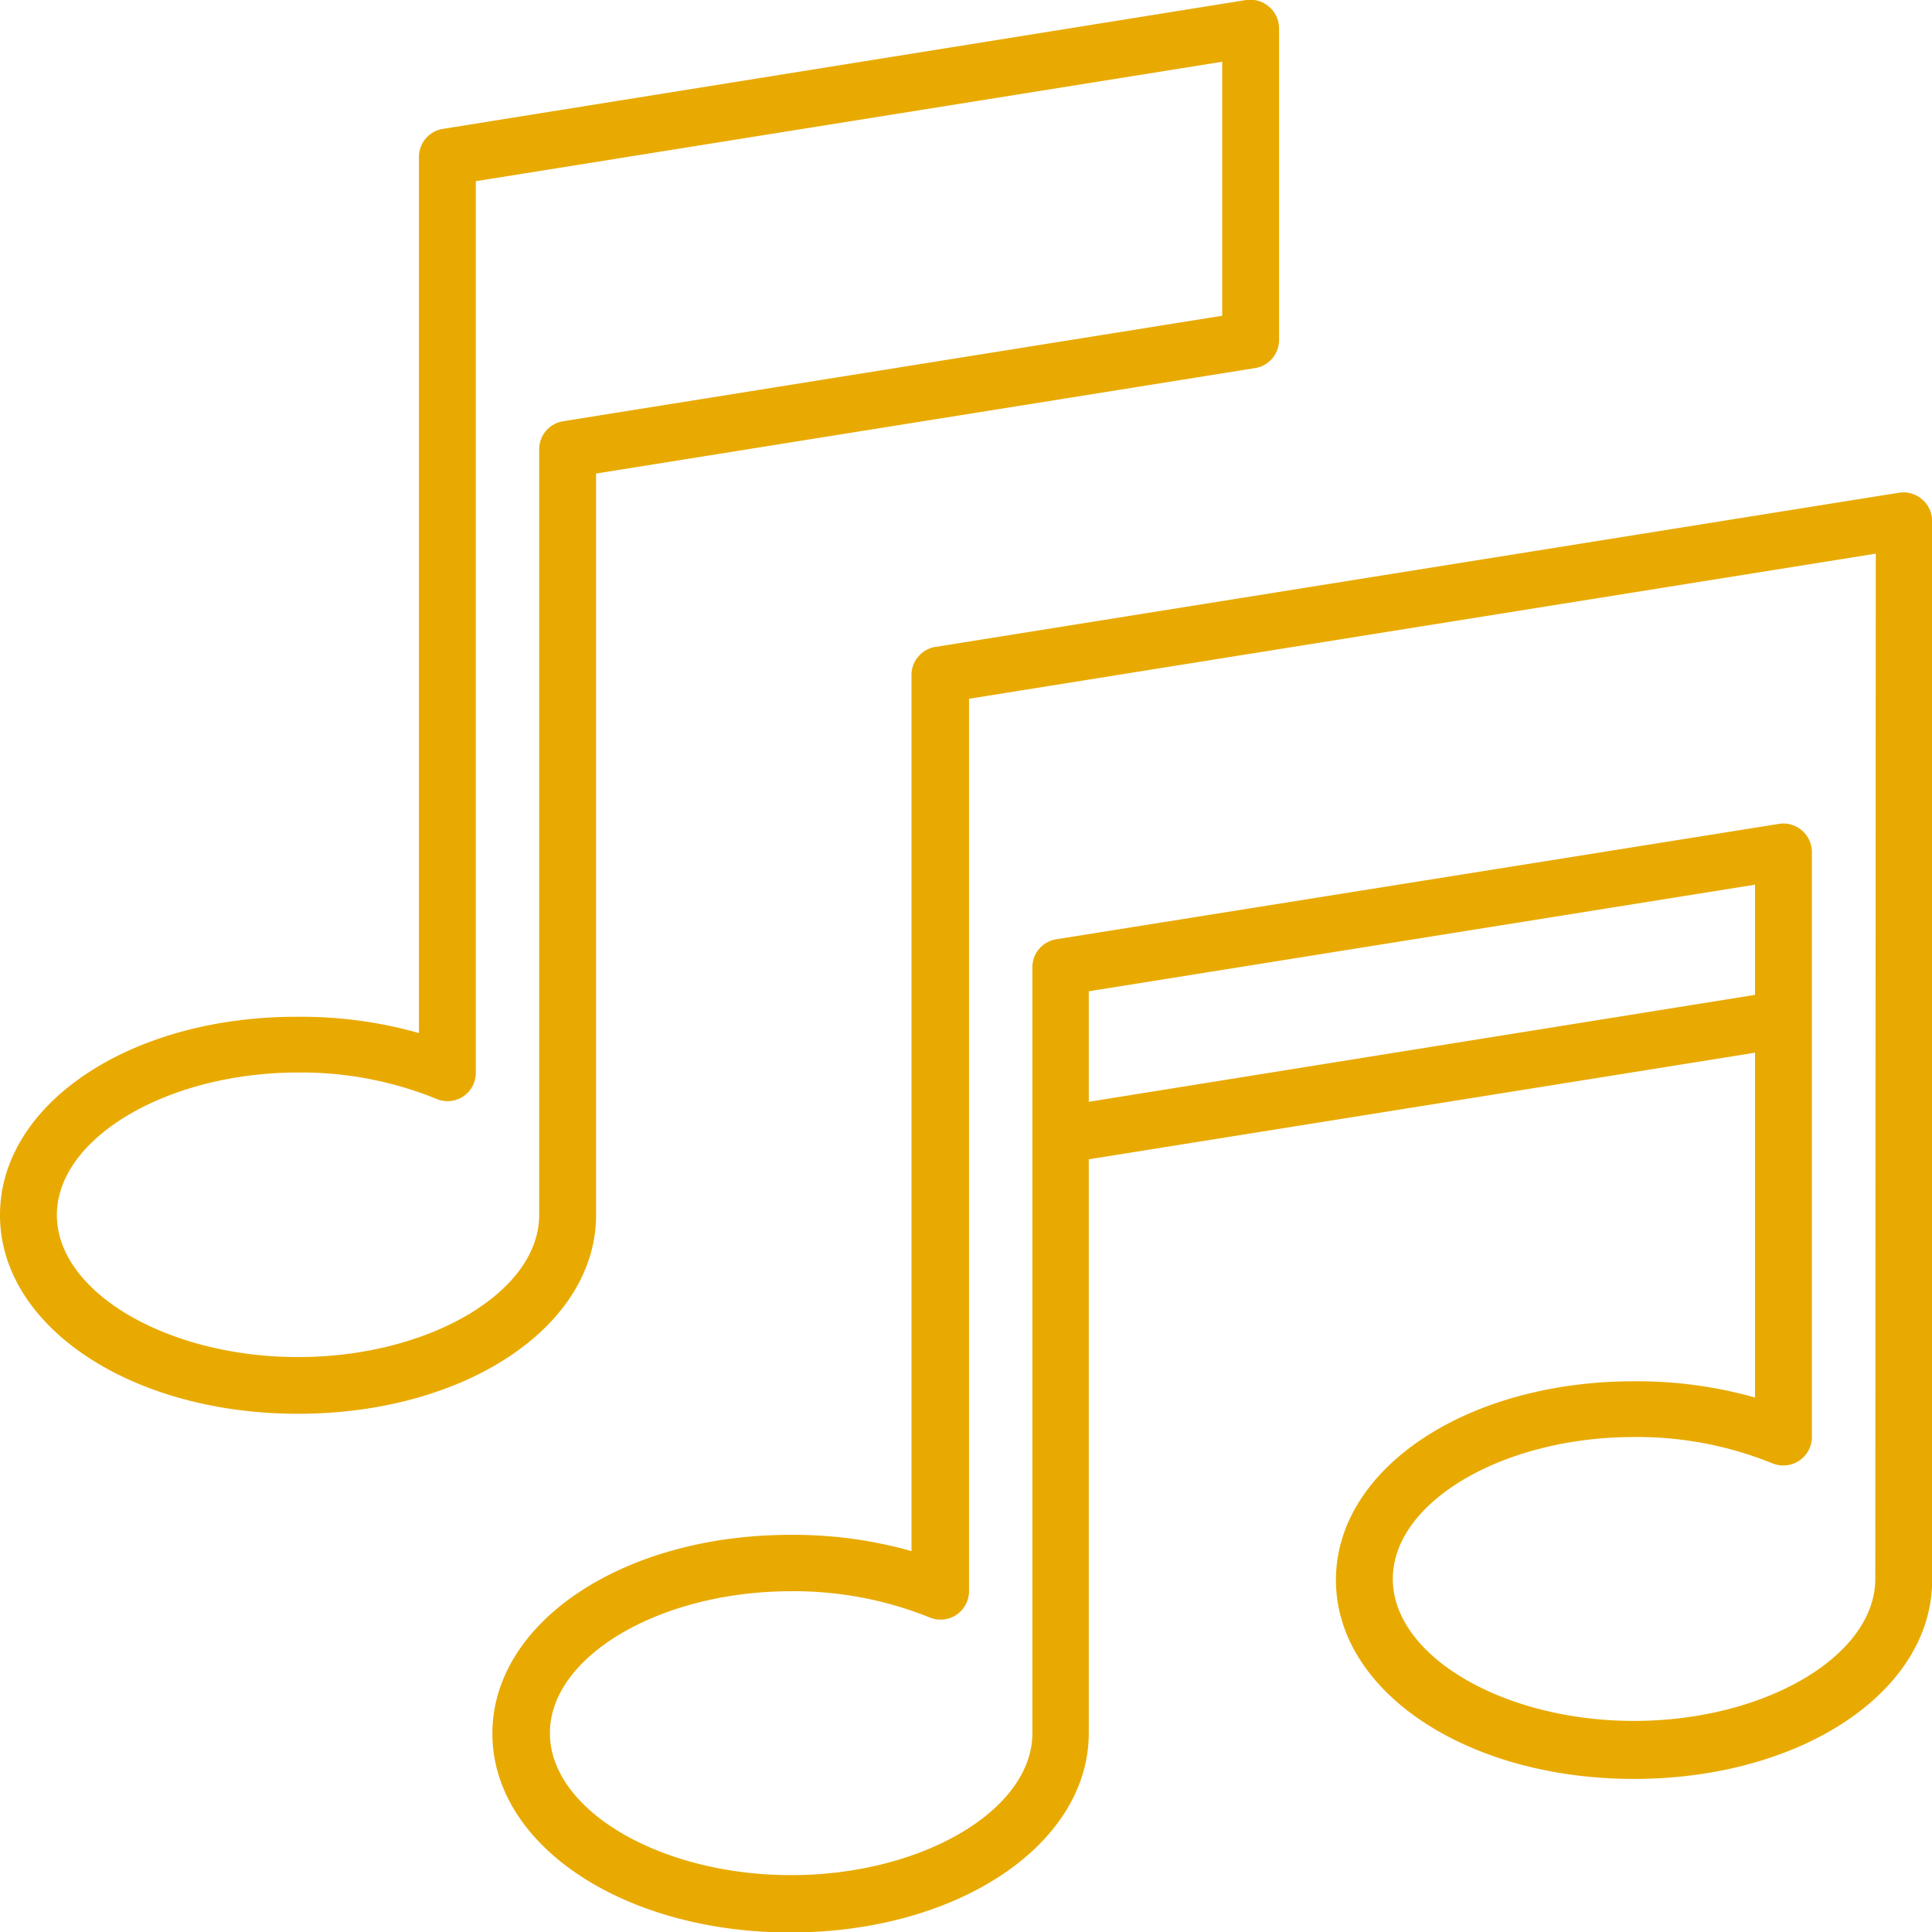
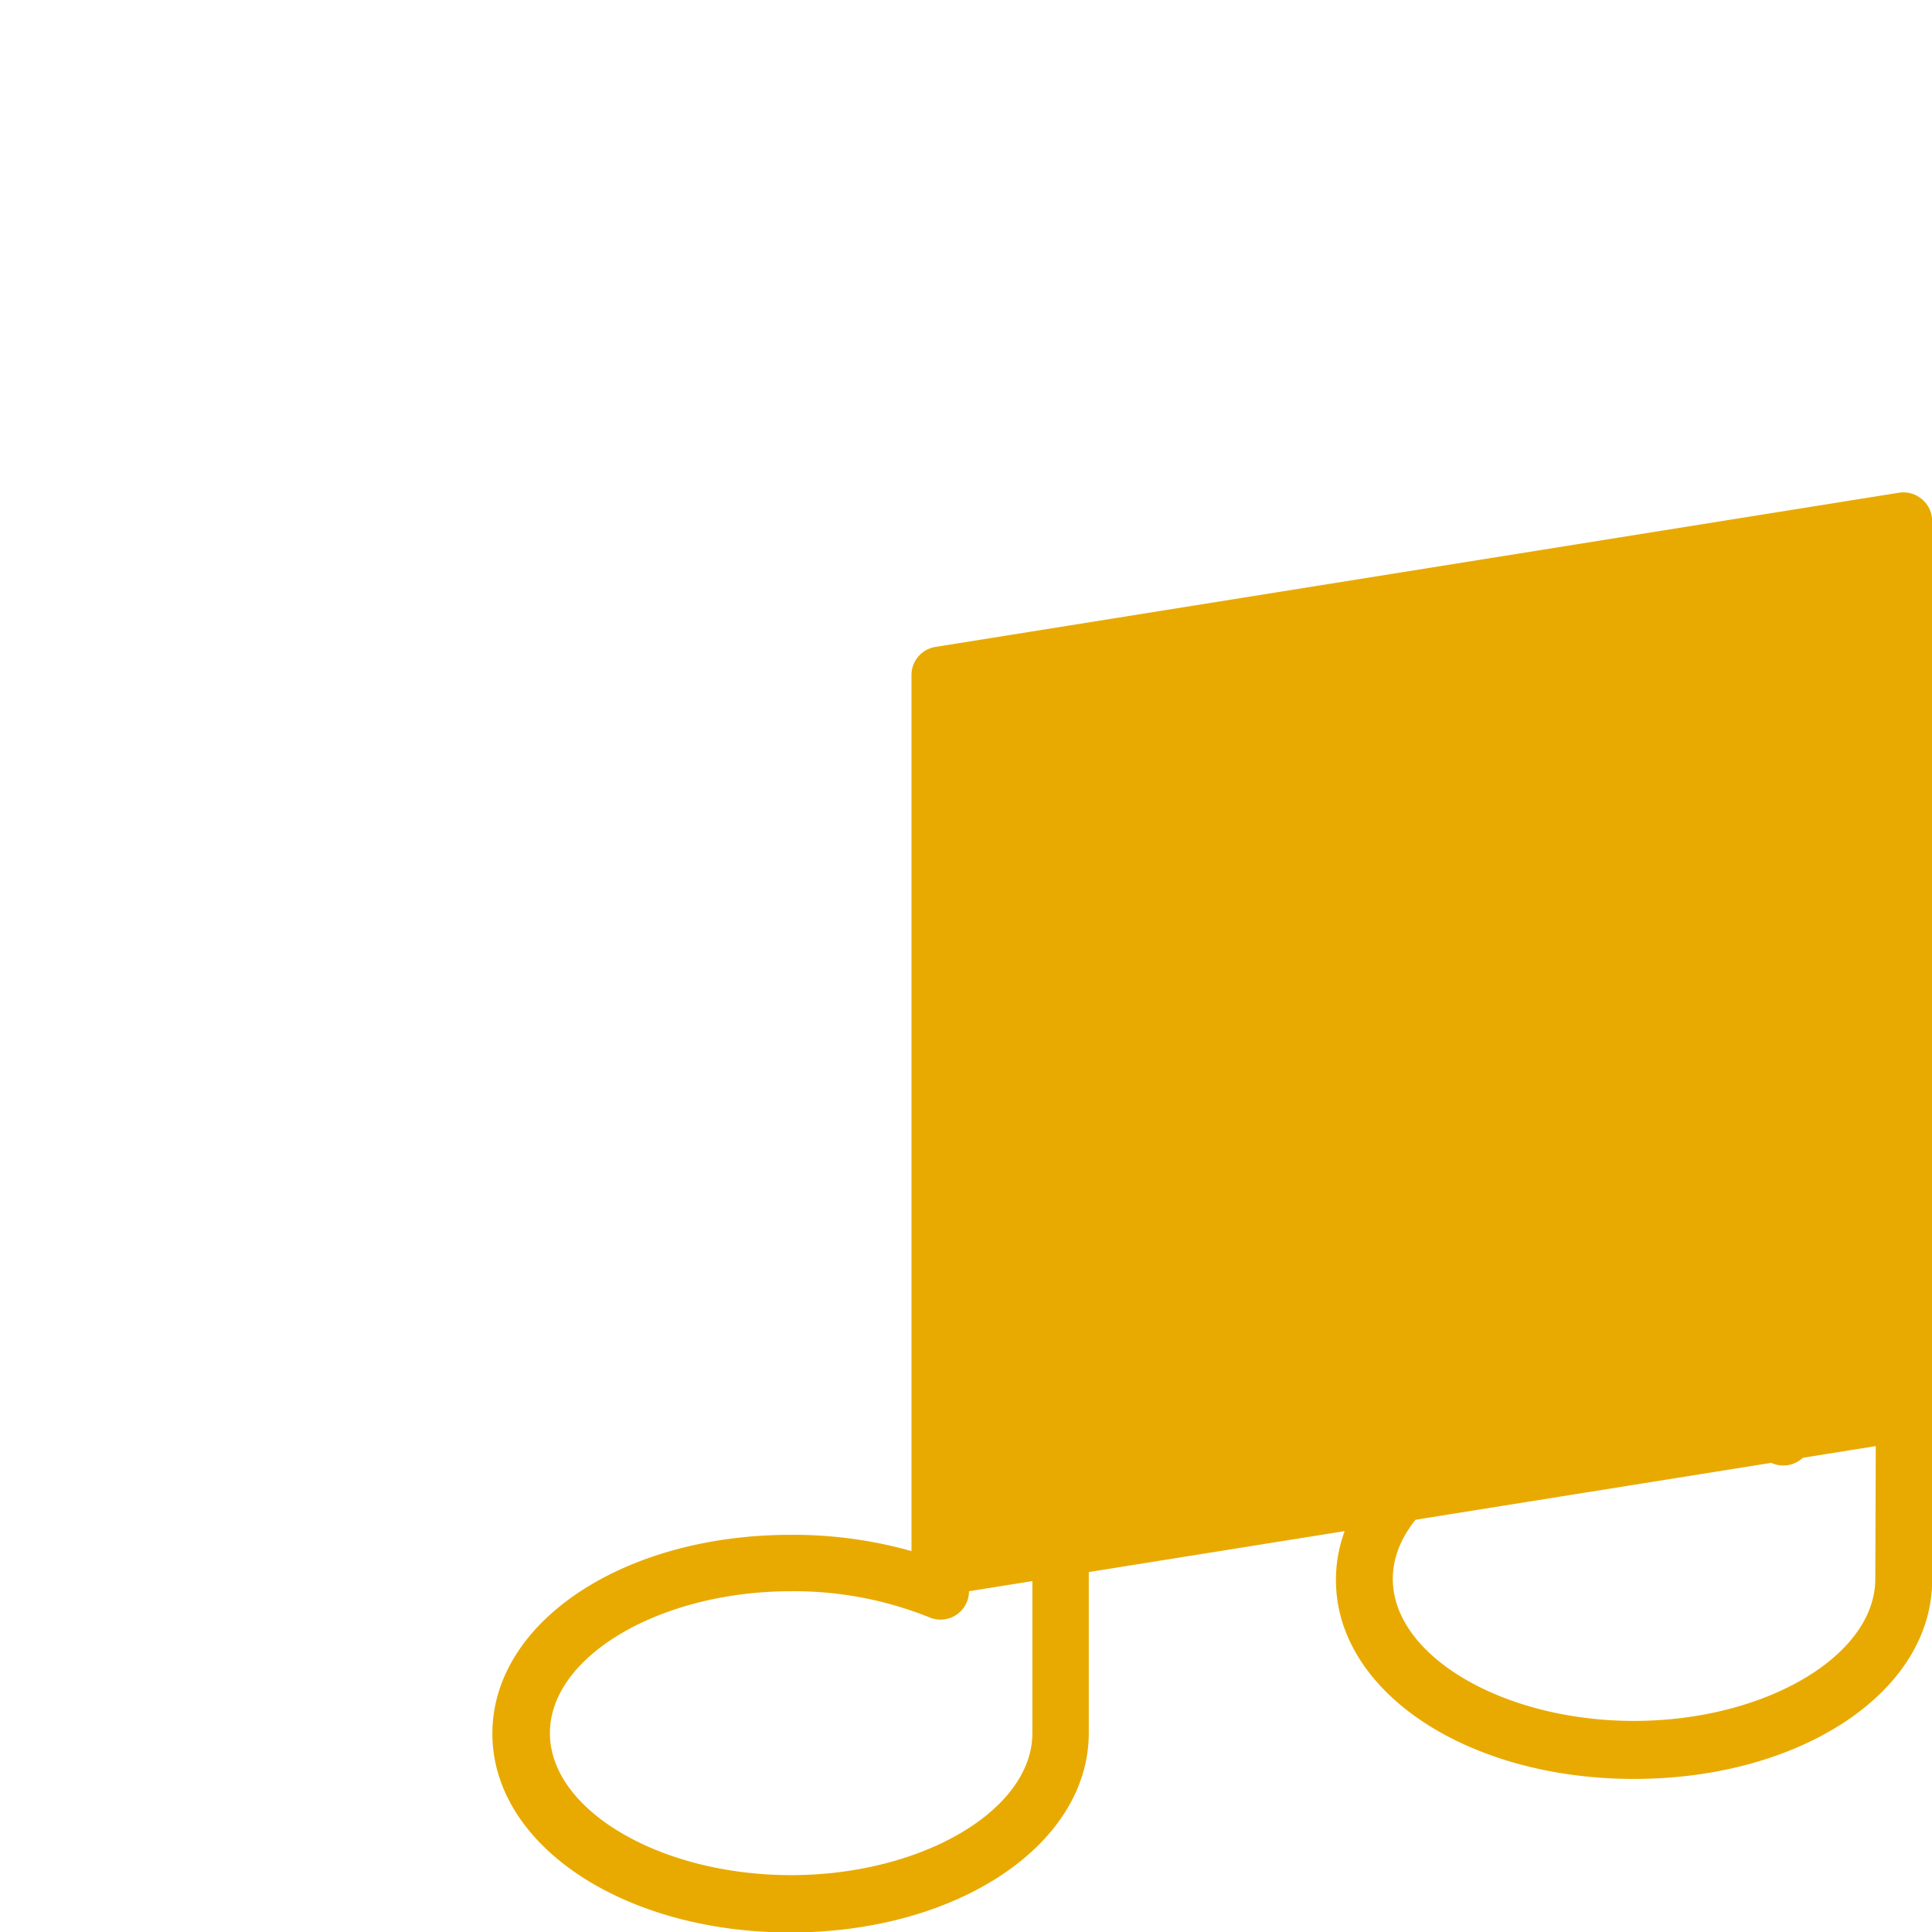
<svg xmlns="http://www.w3.org/2000/svg" viewBox="0 0 118.89 118.89">
  <defs>
    <style>.cls-1{fill:#e8aa01;}</style>
  </defs>
  <g id="Layer_2" data-name="Layer 2">
    <g id="Layer_1-2" data-name="Layer 1">
-       <path class="cls-1" d="M118.27,30.72a1.76,1.76,0,0,0-1.41-.4l-59.3,9.49a1.75,1.75,0,0,0-1.47,1.73V95.45a26.71,26.71,0,0,0-7.45-1c-10.28,0-18.34,5.37-18.34,12.23s8.06,12.24,18.34,12.24S67,113.51,67,106.65V71.34l41-6.56V86a26.71,26.71,0,0,0-7.45-1c-10.28,0-18.34,5.37-18.34,12.23s8.06,12.24,18.34,12.24,18.35-5.37,18.35-12.24V32.05A1.75,1.75,0,0,0,118.27,30.72ZM67,67.8V61l41-6.56v6.78Zm48.4,29.36c0,4.74-6.8,8.74-14.85,8.74s-14.84-4-14.84-8.74,6.8-8.73,14.84-8.73a22.15,22.15,0,0,1,8.52,1.62,1.76,1.76,0,0,0,2.43-1.62v-36a1.75,1.75,0,0,0-.62-1.33,1.72,1.72,0,0,0-1.41-.4L65,57.8a1.74,1.74,0,0,0-1.47,1.73v47.12c0,4.74-6.8,8.74-14.85,8.74s-14.84-4-14.84-8.74,6.8-8.73,14.84-8.73a22.33,22.33,0,0,1,8.52,1.61,1.75,1.75,0,0,0,2.43-1.61V43l55.8-8.93Z" />
-       <path class="cls-1" d="M36.68,74.77V29.14l40.56-6.49a1.75,1.75,0,0,0,1.47-1.73V1.75A1.74,1.74,0,0,0,78.1.42,1.77,1.77,0,0,0,76.69,0L27.26,7.93a1.75,1.75,0,0,0-1.48,1.73V63.57a26.59,26.59,0,0,0-7.44-1C8.06,62.53,0,67.91,0,74.77S8.06,87,18.34,87,36.68,81.63,36.68,74.77Zm-3.5,0c0,4.74-6.79,8.74-14.84,8.74S3.5,79.51,3.5,74.77,10.3,66,18.34,66a22.06,22.06,0,0,1,8.51,1.62A1.74,1.74,0,0,0,29.28,66V11.15L75.21,3.8V19.43L34.66,25.92a1.75,1.75,0,0,0-1.48,1.73Z" />
+       <path class="cls-1" d="M118.27,30.72a1.76,1.76,0,0,0-1.41-.4l-59.3,9.49a1.75,1.75,0,0,0-1.47,1.73V95.45a26.71,26.71,0,0,0-7.45-1c-10.28,0-18.34,5.37-18.34,12.23s8.06,12.24,18.34,12.24S67,113.51,67,106.65V71.34l41-6.56V86a26.71,26.71,0,0,0-7.45-1c-10.28,0-18.34,5.37-18.34,12.23s8.06,12.24,18.34,12.24,18.35-5.37,18.35-12.24V32.05A1.75,1.75,0,0,0,118.27,30.72ZM67,67.8V61l41-6.56v6.78Zm48.4,29.36c0,4.74-6.8,8.74-14.85,8.74s-14.84-4-14.84-8.74,6.8-8.73,14.84-8.73a22.15,22.15,0,0,1,8.52,1.62,1.76,1.76,0,0,0,2.43-1.62v-36a1.75,1.75,0,0,0-.62-1.33,1.72,1.72,0,0,0-1.41-.4L65,57.8a1.74,1.74,0,0,0-1.47,1.73v47.12c0,4.74-6.8,8.74-14.85,8.74s-14.84-4-14.84-8.74,6.8-8.73,14.84-8.73a22.33,22.33,0,0,1,8.52,1.61,1.75,1.75,0,0,0,2.43-1.61l55.8-8.93Z" />
    </g>
  </g>
</svg>